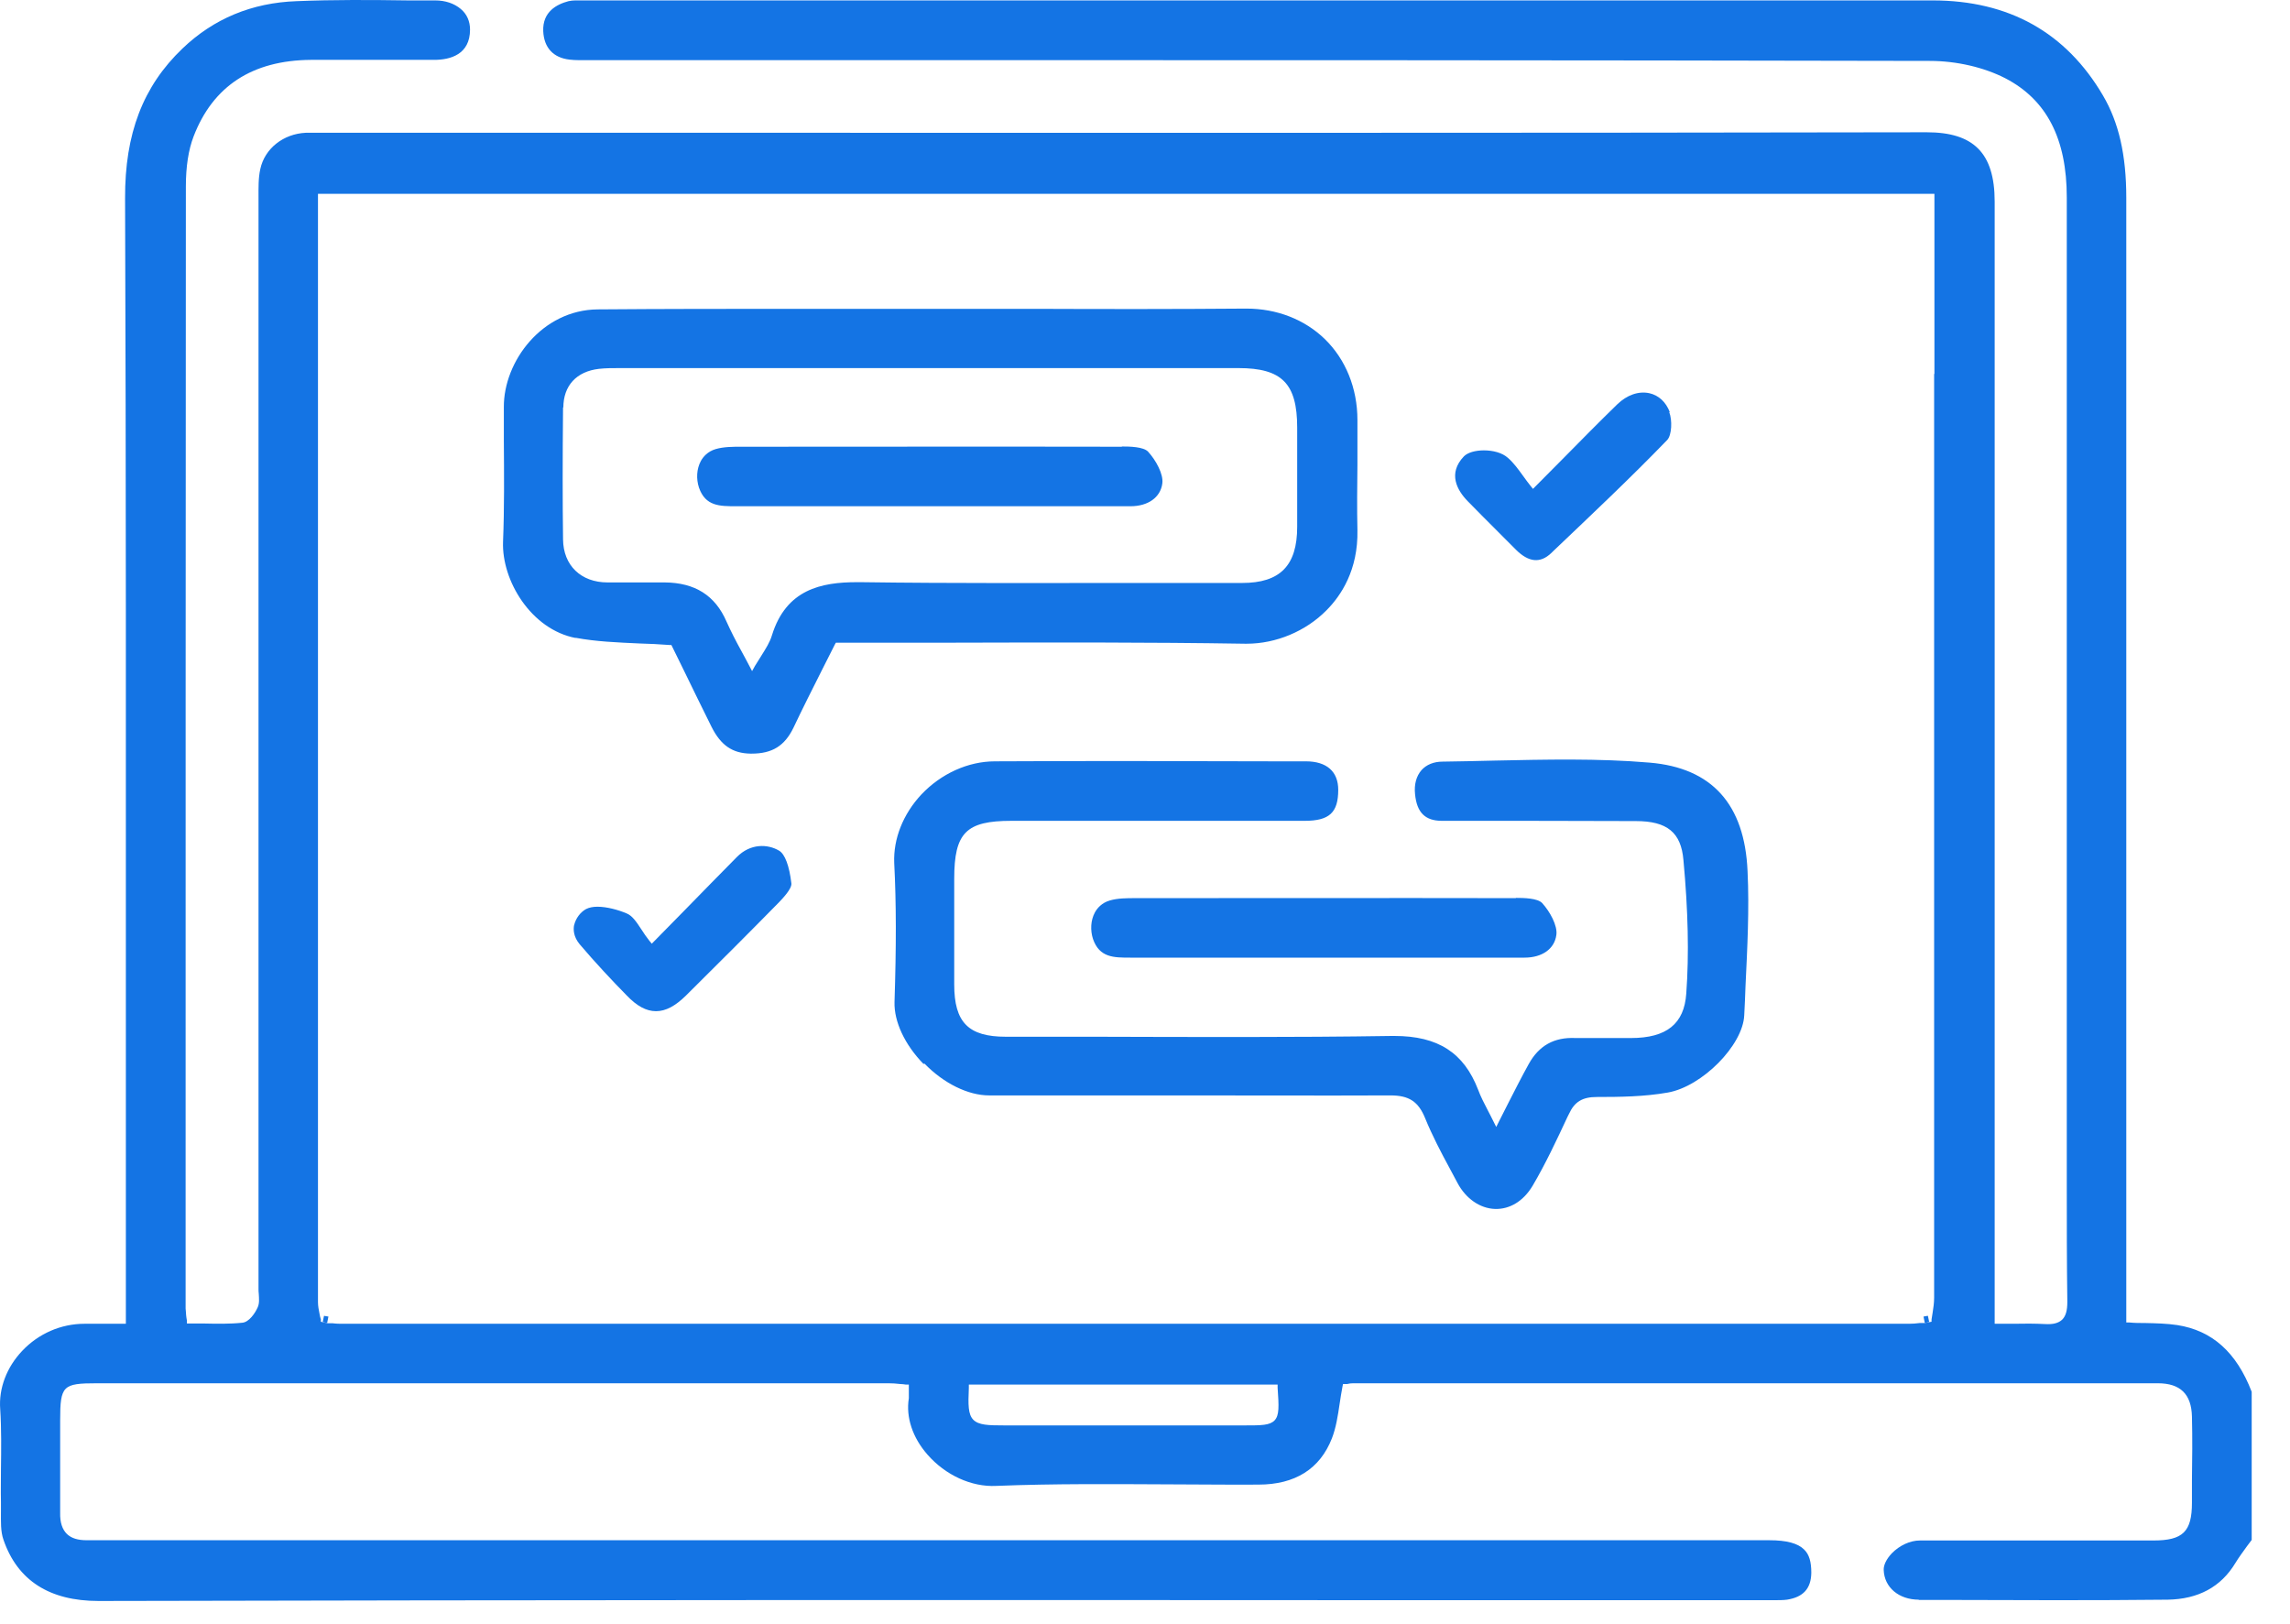
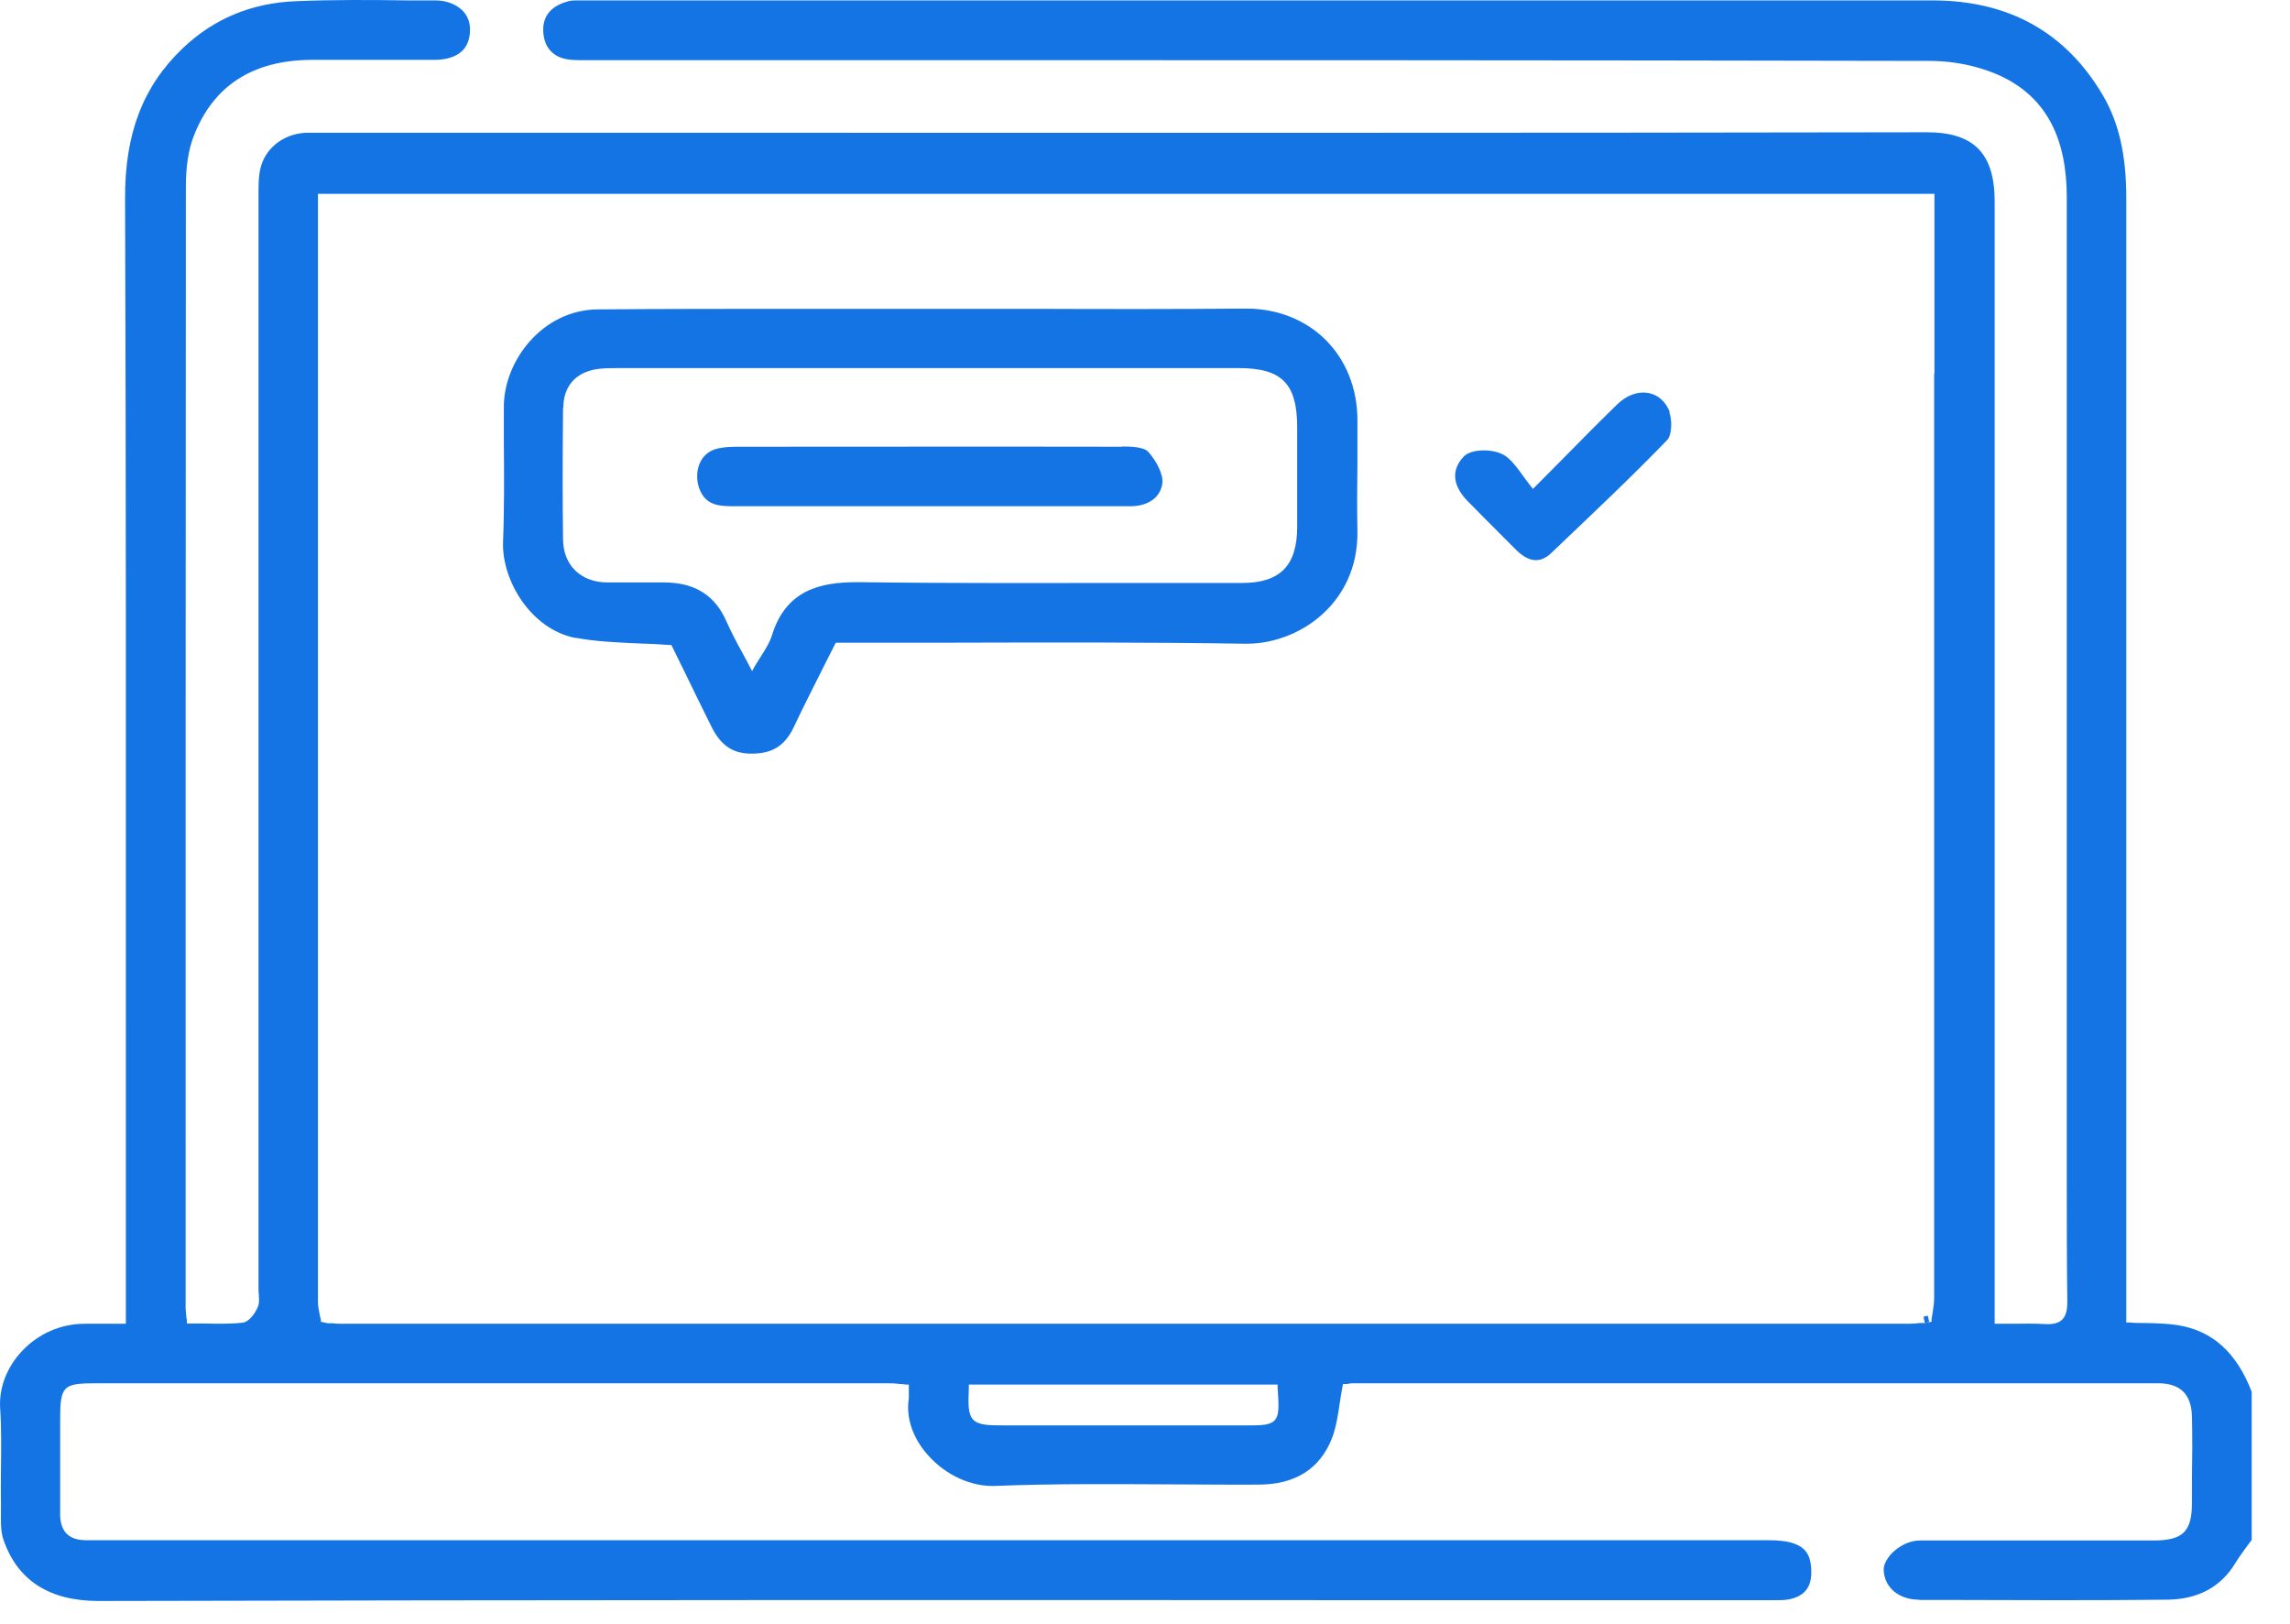
<svg xmlns="http://www.w3.org/2000/svg" width="55" height="39" viewBox="0 0 55 39" fill="none">
  <path d="M46.081 38.428H46.745C48.49 38.434 50.292 38.441 52.062 38.422C52.794 38.41 53.341 38.118 53.689 37.54C53.776 37.397 53.875 37.267 53.968 37.136C54.005 37.087 54.043 37.037 54.08 36.987V33.429C53.714 32.478 53.13 31.957 52.291 31.826C52.043 31.789 51.788 31.783 51.521 31.777C51.397 31.777 51.273 31.777 51.142 31.764H51.068V25.759C51.068 18.753 51.068 11.748 51.068 4.748C51.068 3.724 50.888 2.941 50.509 2.295C49.621 0.78 48.248 0.01 46.416 0.01H14.165C14.115 0.01 14.065 0.01 14.016 0.01C13.885 0.01 13.761 0.003 13.655 0.028C13.37 0.103 13.028 0.283 13.047 0.749C13.065 1.146 13.289 1.388 13.68 1.432C13.823 1.45 13.972 1.444 14.121 1.444H14.258H20.09C28.697 1.444 37.591 1.444 46.348 1.463C46.994 1.463 47.652 1.618 48.161 1.879C49.155 2.394 49.639 3.332 49.639 4.742C49.639 10.406 49.639 16.076 49.639 21.74V27.404C49.639 27.752 49.639 28.106 49.639 28.454C49.639 29.379 49.639 30.33 49.652 31.267C49.652 31.479 49.615 31.609 49.528 31.696C49.441 31.777 49.316 31.814 49.118 31.802C48.869 31.789 48.615 31.789 48.348 31.795C48.23 31.795 48.105 31.795 47.981 31.795H47.907V24.697C47.907 18.188 47.907 11.456 47.907 4.841C47.907 4.251 47.776 3.835 47.509 3.568C47.242 3.301 46.839 3.177 46.273 3.177H46.267C36.33 3.196 26.232 3.189 16.463 3.189H7.755C7.619 3.189 7.482 3.189 7.345 3.189C6.805 3.214 6.358 3.568 6.252 4.059C6.203 4.276 6.209 4.512 6.209 4.742V4.897C6.209 13.58 6.209 22.268 6.209 30.951C6.209 30.994 6.209 31.031 6.215 31.075C6.221 31.187 6.234 31.299 6.19 31.398C6.128 31.541 5.979 31.758 5.818 31.77C5.513 31.802 5.209 31.795 4.911 31.789C4.793 31.789 4.681 31.789 4.563 31.789H4.489V31.715C4.476 31.665 4.476 31.621 4.47 31.584C4.47 31.522 4.458 31.472 4.458 31.429V28.864C4.458 20.871 4.458 12.605 4.464 4.475C4.464 4.003 4.526 3.599 4.65 3.276C5.116 2.065 6.06 1.45 7.463 1.438C7.973 1.438 8.488 1.438 8.997 1.438C9.476 1.438 9.948 1.438 10.426 1.438C10.817 1.438 11.289 1.308 11.289 0.711C11.289 0.513 11.215 0.339 11.066 0.215C10.91 0.084 10.699 0.01 10.451 0.01H9.792C8.911 -0.003 8.01 -0.009 7.122 0.028C6.047 0.066 5.128 0.451 4.383 1.165C3.433 2.072 2.998 3.214 3.004 4.761C3.029 11.338 3.023 18.033 3.023 24.498C3.023 26.69 3.023 28.883 3.023 31.075V31.795H2.632C2.42 31.795 2.234 31.795 2.042 31.795H2.029C1.464 31.795 0.924 32.031 0.532 32.447C0.16 32.839 -0.033 33.348 0.005 33.845C0.036 34.323 0.029 34.814 0.023 35.292C0.023 35.553 0.017 35.813 0.023 36.074C0.023 36.149 0.023 36.223 0.023 36.304C0.023 36.54 0.011 36.782 0.085 36.987C0.421 37.962 1.191 38.453 2.365 38.453H2.371C12.718 38.428 23.238 38.428 33.417 38.434H42.51C42.547 38.434 42.584 38.434 42.621 38.434C42.727 38.434 42.826 38.434 42.92 38.422C43.311 38.36 43.497 38.155 43.503 37.776C43.503 37.515 43.454 37.335 43.33 37.217C43.18 37.068 42.913 36.994 42.491 36.994H2.613C2.551 36.994 2.489 36.994 2.427 36.994C2.315 36.994 2.197 36.994 2.085 36.994C1.874 36.994 1.719 36.95 1.607 36.844C1.495 36.733 1.439 36.565 1.445 36.335C1.445 35.851 1.445 35.373 1.445 34.888C1.445 34.627 1.445 34.367 1.445 34.112C1.445 33.28 1.508 33.224 2.327 33.224C8.662 33.224 15.003 33.224 21.338 33.224C21.431 33.224 21.524 33.23 21.624 33.242C21.667 33.242 21.71 33.249 21.754 33.255H21.828V33.329C21.828 33.367 21.828 33.398 21.828 33.422C21.828 33.478 21.828 33.534 21.828 33.584C21.754 34.037 21.916 34.528 22.276 34.938C22.704 35.428 23.331 35.72 23.928 35.689C25.319 35.633 26.729 35.646 28.095 35.652C28.797 35.652 29.517 35.664 30.225 35.658C31.107 35.658 31.703 35.279 31.989 34.547C32.088 34.292 32.132 34.006 32.175 33.714C32.194 33.578 32.219 33.435 32.244 33.298L32.256 33.242H32.355C32.399 33.23 32.449 33.224 32.498 33.224C38.939 33.224 45.385 33.224 51.826 33.224C52.366 33.224 52.633 33.485 52.645 34.025C52.658 34.54 52.652 35.062 52.645 35.565V36.093C52.645 36.789 52.428 37 51.72 37C51.087 37 50.453 37 49.82 37C48.577 37 47.348 37 46.112 37C45.876 37 45.621 37.118 45.435 37.31C45.311 37.441 45.236 37.59 45.242 37.708C45.255 38.124 45.603 38.422 46.087 38.422L46.081 38.428ZM30.616 34.112C30.498 34.236 30.3 34.236 29.89 34.236C28.927 34.236 27.971 34.236 27.008 34.236C26.046 34.236 25.089 34.236 24.126 34.236C23.735 34.236 23.505 34.23 23.375 34.099C23.251 33.969 23.251 33.745 23.269 33.329V33.255H30.685V33.329C30.716 33.783 30.728 33.994 30.61 34.118L30.616 34.112ZM46.453 8.978C46.453 16.375 46.453 23.771 46.453 31.168C46.453 31.292 46.435 31.416 46.416 31.535C46.41 31.584 46.398 31.64 46.391 31.69V31.746L46.23 31.777H46.106C46.019 31.789 45.932 31.795 45.845 31.795C38.945 31.795 32.045 31.795 25.145 31.795C19.512 31.795 13.879 31.795 8.246 31.795C8.159 31.795 8.078 31.795 7.991 31.783H7.873L7.706 31.746V31.69C7.693 31.646 7.681 31.603 7.675 31.559C7.656 31.466 7.637 31.367 7.637 31.274C7.637 23.802 7.637 16.331 7.637 8.86V4.655H46.46V8.984L46.453 8.978Z" fill="#1474E4" />
-   <path d="M7.857 31.777L7.751 31.753L7.782 31.604L7.888 31.622L7.857 31.777Z" fill="#1474E4" />
  <path d="M46.229 31.777L46.198 31.622L46.303 31.603L46.334 31.752L46.229 31.777Z" fill="#1474E4" />
  <path d="M13.821 15.318C14.318 15.411 14.821 15.43 15.355 15.455C15.591 15.461 15.834 15.473 16.082 15.492H16.125L16.43 16.113C16.647 16.56 16.865 17.007 17.088 17.455C17.312 17.902 17.591 18.094 18.026 18.101C18.032 18.101 18.045 18.101 18.051 18.101C18.548 18.101 18.846 17.914 19.057 17.479C19.28 17.007 19.51 16.554 19.753 16.07C19.852 15.877 19.951 15.678 20.051 15.48L20.076 15.436H20.125C21.057 15.436 21.994 15.436 22.926 15.436C25.212 15.43 27.578 15.424 29.901 15.461C29.913 15.461 29.932 15.461 29.944 15.461C30.646 15.461 31.36 15.163 31.857 14.66C32.211 14.306 32.621 13.685 32.602 12.735C32.59 12.207 32.596 11.673 32.602 11.157C32.602 10.803 32.602 10.449 32.602 10.089C32.602 9.319 32.316 8.629 31.82 8.145C31.335 7.673 30.665 7.412 29.938 7.412H29.913C28.255 7.425 26.566 7.425 24.932 7.418C24.125 7.418 23.317 7.418 22.504 7.418C21.802 7.418 21.1 7.418 20.398 7.418C19.976 7.418 19.554 7.418 19.125 7.418C17.548 7.418 15.945 7.418 14.355 7.431C13.02 7.443 12.095 8.679 12.101 9.778C12.101 10.052 12.101 10.319 12.101 10.592C12.107 11.387 12.114 12.207 12.082 13.008C12.045 13.939 12.753 15.119 13.828 15.324L13.821 15.318ZM13.53 9.791C13.53 9.263 13.846 8.921 14.387 8.859C14.548 8.841 14.722 8.841 14.883 8.841H14.927C19.87 8.841 24.808 8.841 29.745 8.841C30.789 8.841 31.155 9.213 31.155 10.269C31.155 11.064 31.155 11.859 31.155 12.654C31.155 13.585 30.745 14.002 29.832 14.002C29.006 14.002 28.174 14.002 27.348 14.002C25.162 14.002 22.895 14.014 20.672 13.983C20.641 13.983 20.616 13.983 20.585 13.983C19.721 13.983 18.883 14.157 18.541 15.256C18.492 15.424 18.392 15.579 18.287 15.747C18.237 15.827 18.187 15.908 18.132 15.995L18.063 16.119L17.995 15.989C17.933 15.865 17.864 15.747 17.802 15.629C17.672 15.393 17.554 15.163 17.448 14.927C17.175 14.3 16.691 13.995 15.964 13.989C15.759 13.989 15.56 13.989 15.355 13.989C15.101 13.989 14.846 13.989 14.591 13.989C13.952 13.989 13.53 13.579 13.523 12.958C13.511 12.033 13.511 11.052 13.523 9.778L13.53 9.791Z" fill="#1474E4" />
-   <path d="M22.204 25.547C22.67 26.025 23.254 26.31 23.757 26.31C25.34 26.31 26.943 26.31 28.495 26.31C30.098 26.31 31.756 26.317 33.389 26.31H33.395C33.843 26.31 34.066 26.459 34.228 26.857C34.395 27.267 34.606 27.671 34.818 28.062C34.88 28.18 34.942 28.298 35.004 28.41C35.203 28.788 35.544 29.024 35.904 29.037C36.265 29.049 36.594 28.844 36.811 28.478C37.122 27.95 37.389 27.379 37.644 26.832L37.681 26.758C37.817 26.459 38.01 26.348 38.352 26.348C38.904 26.348 39.488 26.341 40.053 26.242C40.879 26.099 41.861 25.106 41.892 24.385C41.904 24.149 41.916 23.913 41.923 23.677C41.966 22.777 42.016 21.839 41.972 20.926C41.904 19.317 41.115 18.442 39.618 18.317C38.389 18.212 37.122 18.243 35.898 18.268C35.482 18.28 35.066 18.286 34.65 18.293C34.433 18.293 34.259 18.367 34.141 18.497C34.017 18.64 33.961 18.839 33.986 19.075C34.029 19.516 34.228 19.715 34.631 19.715C36.283 19.715 37.91 19.715 39.289 19.721C40.041 19.721 40.376 19.994 40.432 20.659C40.544 21.87 40.569 22.919 40.5 23.863C40.451 24.59 40.028 24.932 39.171 24.932C39.035 24.932 38.904 24.932 38.768 24.932C38.463 24.932 38.153 24.932 37.842 24.932C37.321 24.907 36.96 25.118 36.718 25.553C36.55 25.857 36.395 26.161 36.227 26.491C36.153 26.633 36.078 26.782 36.004 26.931L35.936 27.068L35.867 26.931C35.824 26.838 35.774 26.751 35.731 26.664C35.644 26.497 35.563 26.341 35.501 26.174C35.159 25.286 34.538 24.882 33.489 24.882C33.47 24.882 33.445 24.882 33.426 24.882C31.054 24.919 28.638 24.907 26.303 24.901C25.589 24.901 24.875 24.901 24.16 24.901C23.26 24.901 22.918 24.559 22.918 23.646C22.918 22.969 22.918 22.292 22.918 21.615V21.106C22.918 20 23.204 19.715 24.291 19.715C25.104 19.715 25.918 19.715 26.732 19.715C28.265 19.715 29.799 19.715 31.334 19.715C31.93 19.715 32.141 19.516 32.141 18.97C32.141 18.529 31.861 18.286 31.365 18.286H30.638C28.427 18.28 26.142 18.274 23.899 18.286C23.247 18.286 22.602 18.584 22.13 19.081C21.689 19.553 21.453 20.149 21.477 20.727C21.527 21.696 21.527 22.727 21.484 24.068C21.471 24.534 21.726 25.087 22.179 25.553L22.204 25.547Z" fill="#1474E4" />
-   <path d="M36.411 21.572C33.319 21.566 30.195 21.572 27.263 21.572C27.064 21.572 26.847 21.572 26.655 21.628C26.462 21.684 26.35 21.814 26.294 21.92C26.195 22.106 26.183 22.342 26.251 22.553C26.406 23.001 26.748 23.001 27.145 23.001C28.276 23.001 29.412 23.001 30.542 23.001H33.02C33.517 23.001 34.014 23.001 34.511 23.001C35.213 23.001 35.908 23.001 36.61 23.001H36.616C37.039 23.001 37.337 22.79 37.38 22.454C37.411 22.231 37.225 21.895 37.039 21.69C36.927 21.572 36.598 21.566 36.405 21.566L36.411 21.572Z" fill="#1474E4" />
  <path d="M40.104 9.898C40.011 9.655 39.837 9.494 39.613 9.444C39.352 9.388 39.073 9.488 38.843 9.711C38.415 10.127 37.986 10.562 37.533 11.022C37.322 11.233 37.11 11.45 36.88 11.68L36.818 11.742L36.763 11.674C36.7 11.593 36.638 11.512 36.582 11.432C36.464 11.27 36.353 11.115 36.216 10.997C36.079 10.873 35.856 10.817 35.638 10.817C35.44 10.817 35.253 10.867 35.16 10.96C34.769 11.37 34.992 11.773 35.253 12.04C35.496 12.289 35.738 12.531 35.986 12.779C36.129 12.922 36.272 13.065 36.408 13.202C36.713 13.506 36.992 13.537 37.259 13.282L37.309 13.233C38.216 12.369 39.16 11.481 40.042 10.568C40.154 10.45 40.166 10.09 40.091 9.898H40.104Z" fill="#1474E4" />
-   <path d="M13.79 22.212C13.766 22.324 13.772 22.498 13.921 22.678C14.3 23.125 14.703 23.554 15.051 23.908C15.293 24.163 15.523 24.287 15.753 24.287H15.759C15.989 24.287 16.219 24.163 16.473 23.914C17.312 23.082 18.045 22.349 18.715 21.666C18.796 21.579 19.02 21.349 19.007 21.219C18.958 20.797 18.852 20.511 18.709 20.43C18.436 20.269 18.02 20.256 17.697 20.585C17.275 21.014 16.852 21.442 16.405 21.902L15.654 22.666L15.598 22.598C15.523 22.504 15.461 22.411 15.405 22.324C15.287 22.144 15.188 21.995 15.051 21.939C14.846 21.852 14.573 21.778 14.349 21.778C14.244 21.778 14.151 21.796 14.076 21.834C13.94 21.908 13.828 22.057 13.79 22.219V22.212Z" fill="#1474E4" />
  <path d="M26.947 10.73C23.854 10.724 20.73 10.73 17.799 10.73C17.6 10.73 17.383 10.73 17.19 10.786C16.998 10.842 16.886 10.972 16.83 11.078C16.731 11.264 16.718 11.5 16.787 11.711C16.942 12.159 17.283 12.159 17.681 12.159C18.811 12.159 19.948 12.159 21.078 12.159H23.556C24.053 12.159 24.55 12.159 25.047 12.159C25.748 12.159 26.444 12.159 27.146 12.159H27.152C27.574 12.159 27.872 11.947 27.916 11.612C27.947 11.389 27.761 11.053 27.574 10.848C27.462 10.73 27.133 10.724 26.941 10.724L26.947 10.73Z" fill="#1474E4" />
</svg>